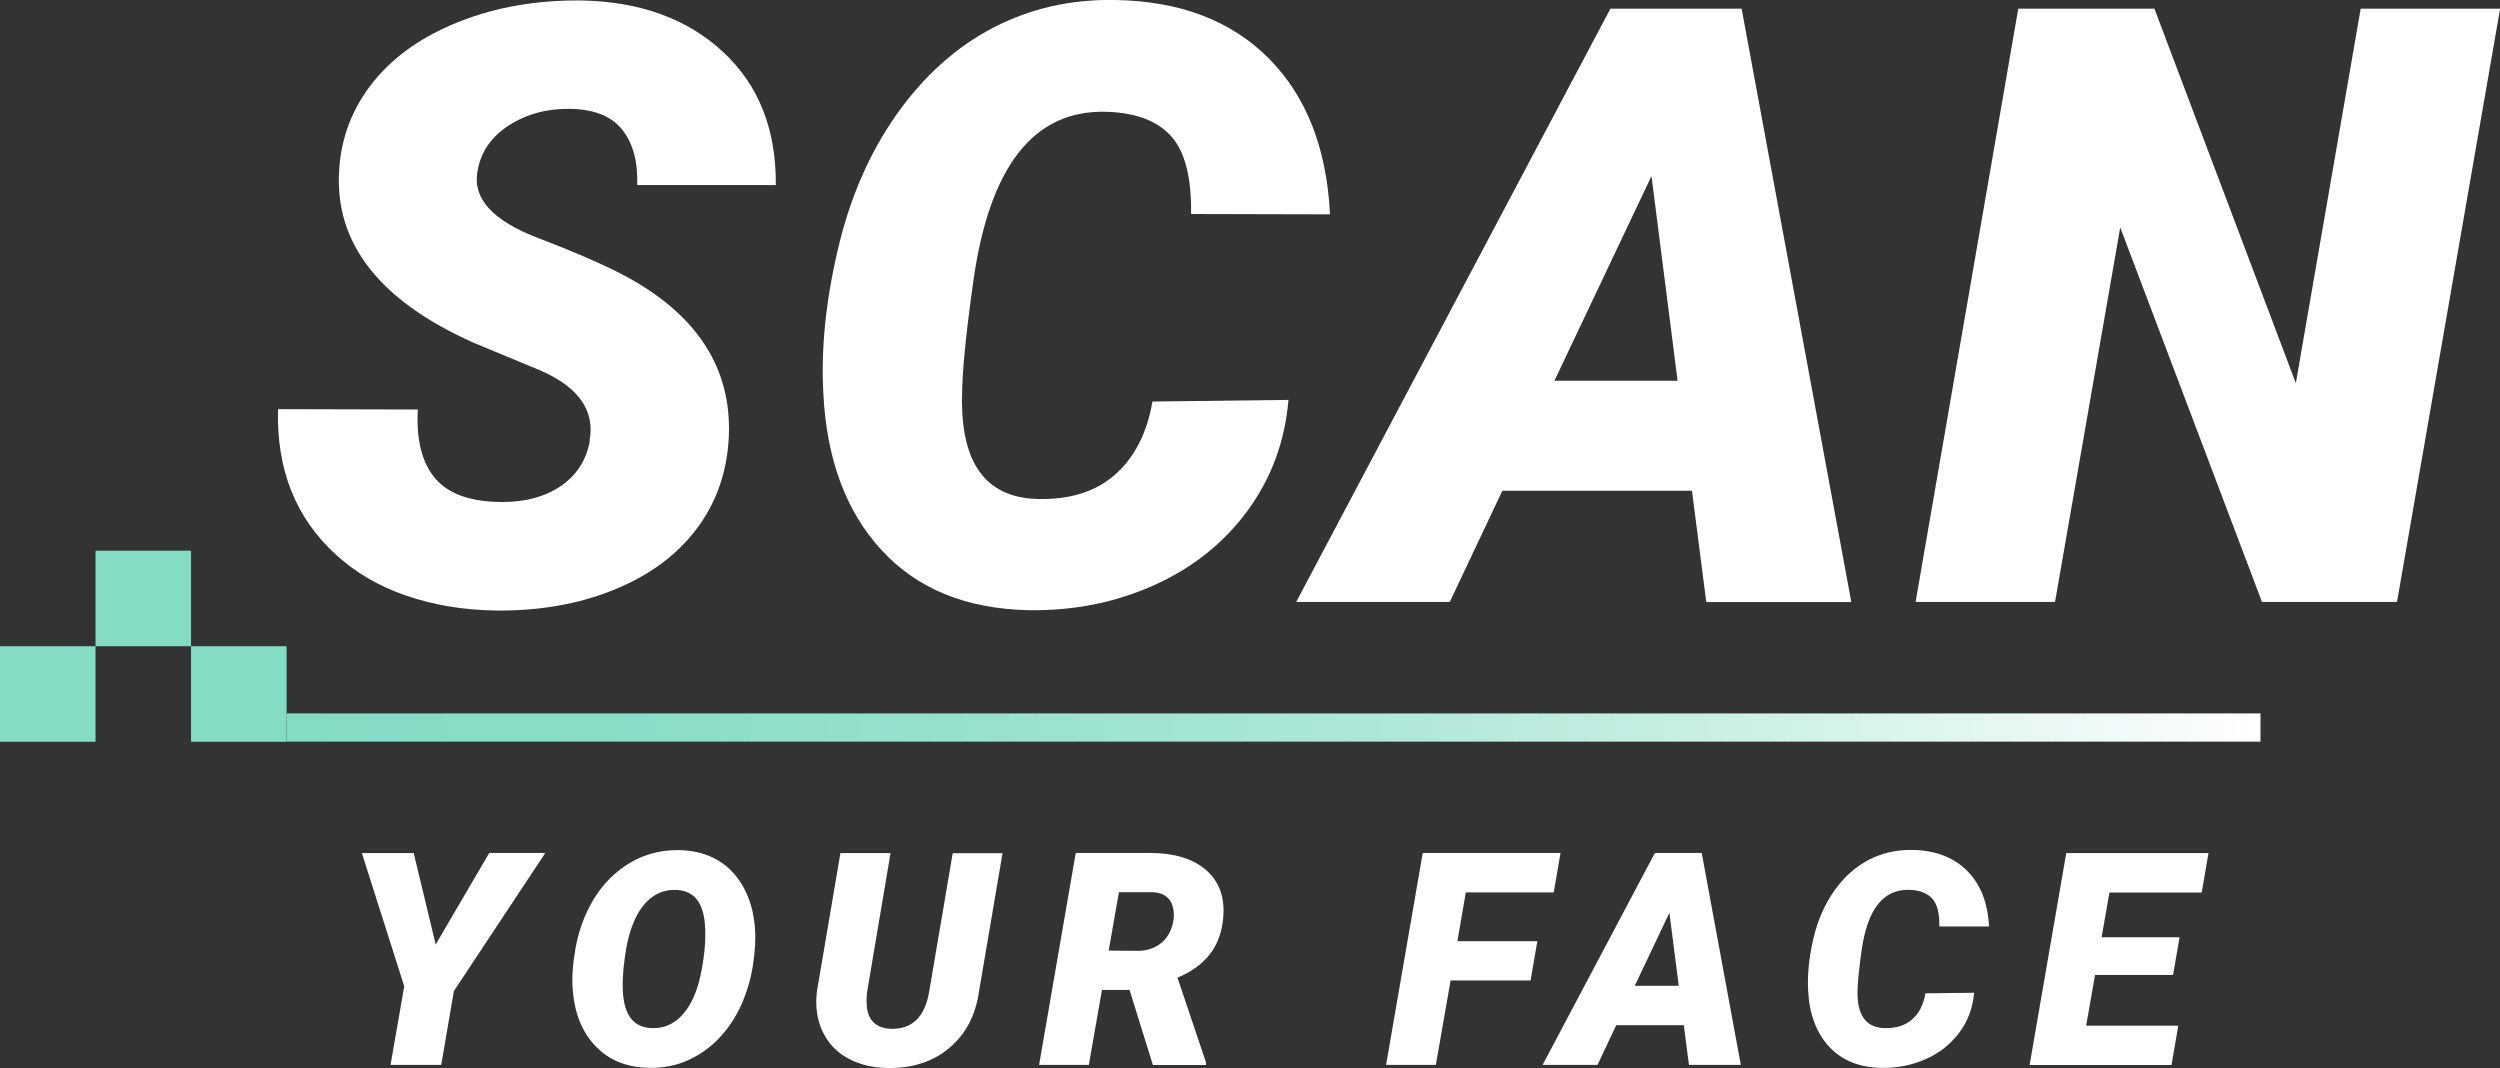
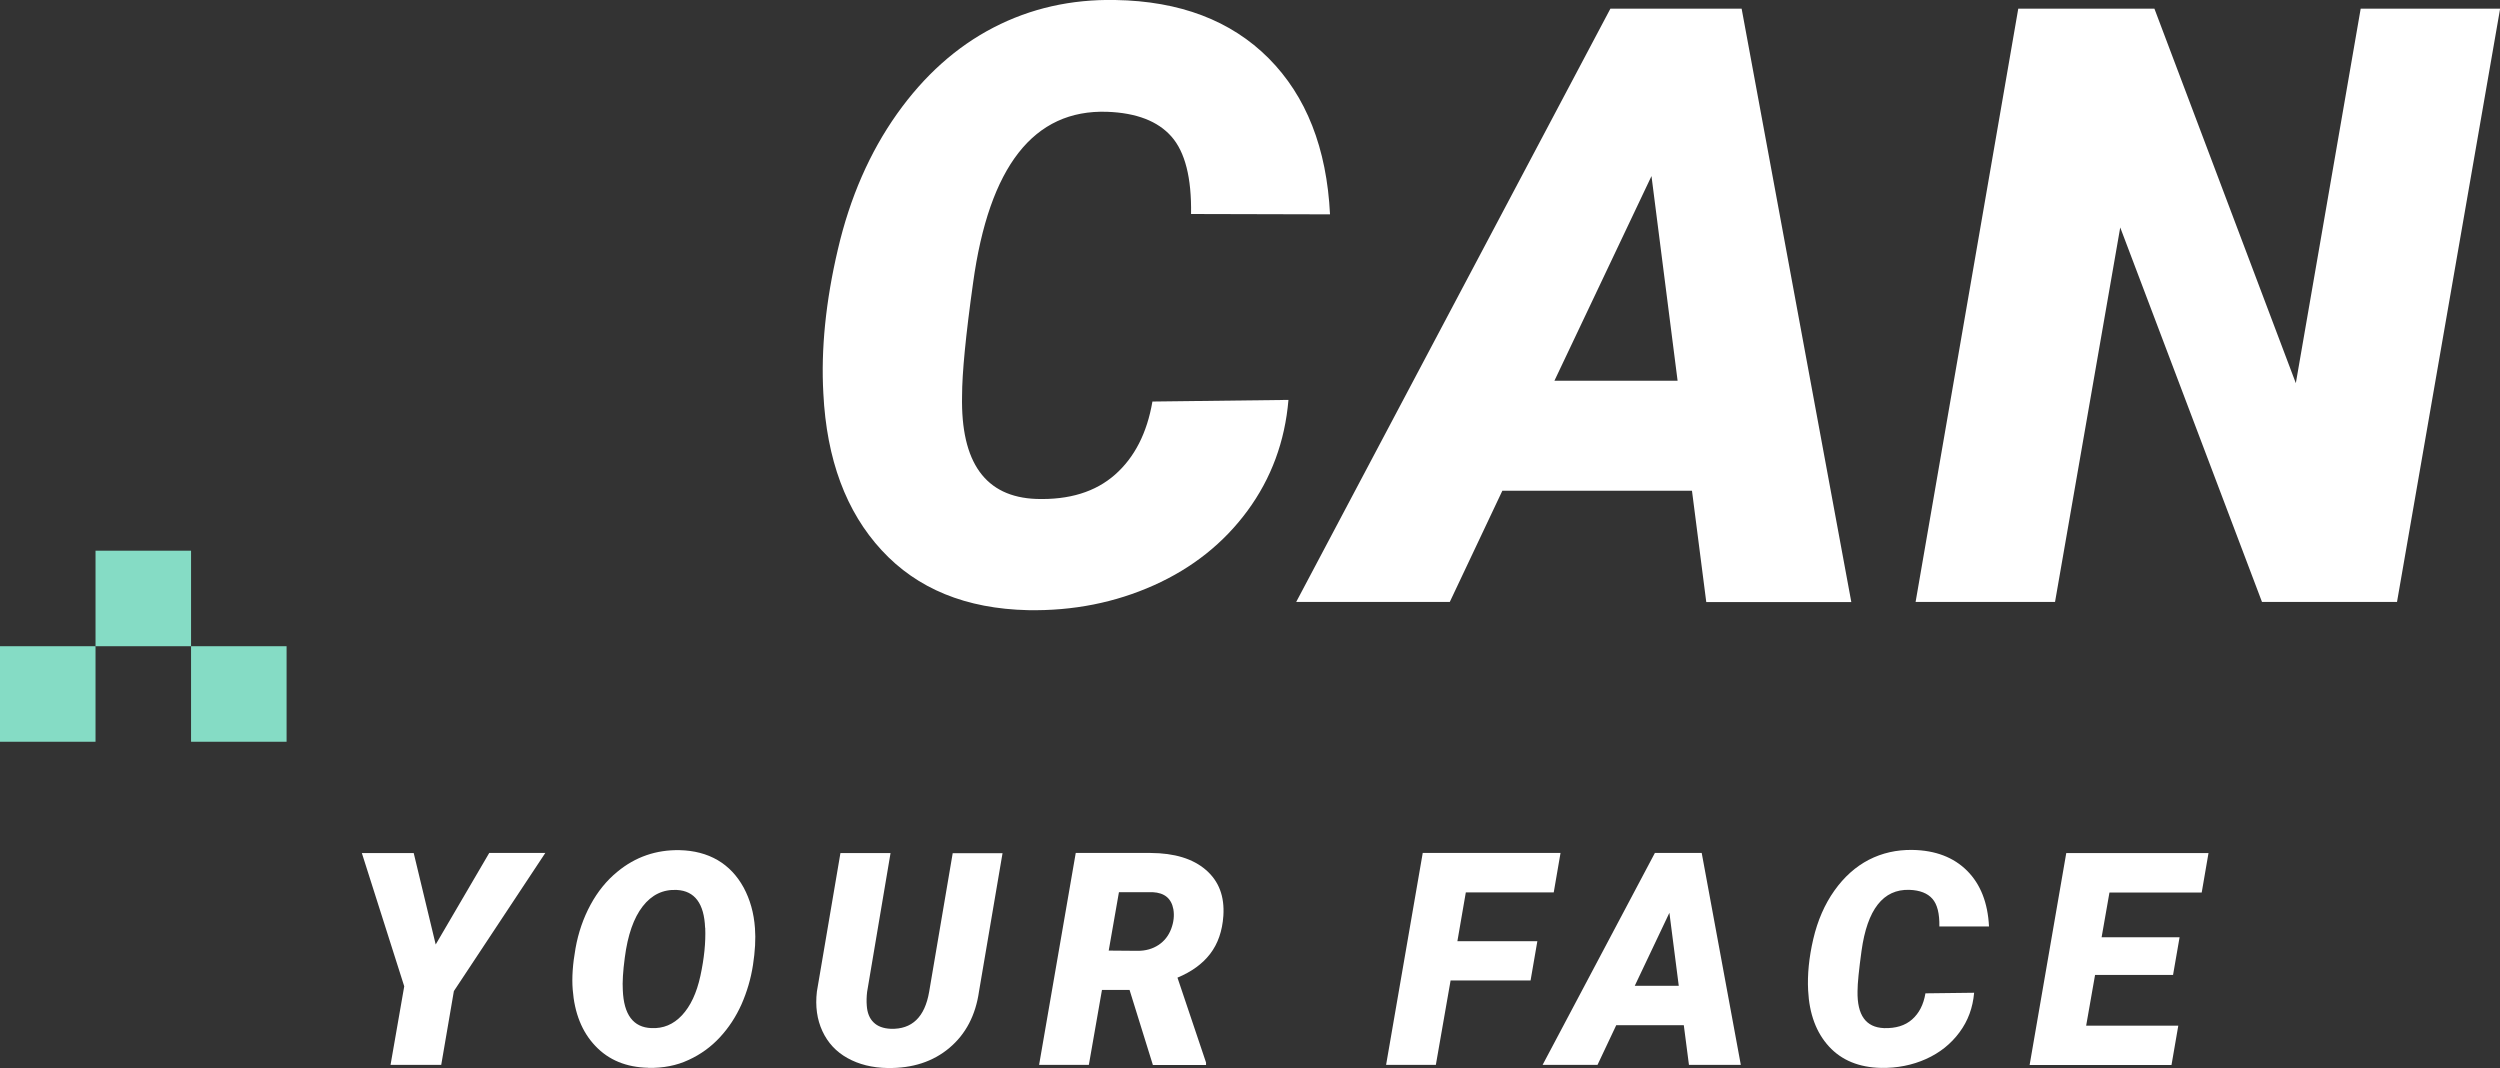
<svg xmlns="http://www.w3.org/2000/svg" id="_圖層_2" data-name="圖層 2" width="213.55" height="91.23" viewBox="0 0 213.55 91.23">
  <rect x="0" y="0" width="213.55" height="91.23" fill="#333333" stroke="none" />
  <defs>
    <linearGradient id="_未命名漸層_31" data-name="未命名漸層 31" x1="24.48" y1="62.15" x2="193.09" y2="62.15" gradientUnits="userSpaceOnUse">
      <stop offset="0" stop-color="#85dcc5" />
      <stop offset=".16" stop-color="#89ddc7" />
      <stop offset=".35" stop-color="#97e1cd" />
      <stop offset=".55" stop-color="#aee7d8" />
      <stop offset=".75" stop-color="#cef1e7" />
      <stop offset=".96" stop-color="#f7fcfb" />
      <stop offset="1" stop-color="#fff" />
    </linearGradient>
  </defs>
  <g id="menu">
    <g>
      <g>
-         <rect x="24.48" y="60.94" width="168.61" height="2.41" style="fill: url(#_未命名漸層_31);" />
        <g>
          <rect y="55.2" width="8.16" height="8.16" style="fill: #85dcc5;" />
          <rect x="8.16" y="47.04" width="8.16" height="8.16" style="fill: #85dcc5;" />
          <rect x="16.32" y="55.2" width="8.16" height="8.16" style="fill: #85dcc5;" />
        </g>
      </g>
      <g>
-         <path d="M50.35,37.71c.51-2.62-.91-4.65-4.25-6.09l-5.71-2.37c-8.01-3.6-11.81-8.49-11.42-14.69,.16-2.83,1.14-5.35,2.92-7.57,1.79-2.22,4.26-3.94,7.42-5.17C42.47,.58,45.92,0,49.66,.04c5.01,.09,9.04,1.56,12.1,4.39,3.05,2.83,4.55,6.63,4.51,11.38h-11.84c.07-1.95-.34-3.51-1.24-4.68s-2.36-1.78-4.4-1.83c-2-.05-3.76,.42-5.29,1.39-1.53,.98-2.44,2.29-2.71,3.93-.44,2.32,1.28,4.22,5.17,5.71,3.89,1.49,6.71,2.76,8.48,3.83,5.55,3.32,8.15,7.8,7.8,13.44-.19,2.92-1.13,5.49-2.82,7.69-1.7,2.21-4.04,3.91-7.05,5.12-3.01,1.21-6.38,1.79-10.11,1.74-2.74-.05-5.28-.48-7.62-1.29-2.34-.81-4.35-2-6.02-3.55-3.39-3.13-5.01-7.25-4.87-12.36l11.94,.03c-.14,2.6,.36,4.57,1.5,5.9,1.14,1.33,3.05,2,5.74,2,2,0,3.66-.46,5-1.38,1.33-.92,2.15-2.19,2.45-3.81Z" style="fill: #fff;" />
        <path d="M110.06,34.16c-.3,3.55-1.47,6.71-3.5,9.47-2.03,2.76-4.7,4.89-8.01,6.37-3.31,1.48-6.89,2.19-10.74,2.12-5.29-.12-9.46-1.82-12.5-5.12-3.04-3.29-4.7-7.76-4.98-13.4-.21-3.76,.2-7.86,1.24-12.29,1.03-4.43,2.72-8.29,5.05-11.58,2.33-3.28,5.08-5.74,8.25-7.38S91.5-.07,95.26,0c5.52,.09,9.89,1.75,13.11,4.98,3.21,3.23,4.96,7.67,5.24,13.33l-11.87-.03c.05-3.09-.51-5.29-1.67-6.61s-2.99-2.03-5.5-2.12c-6.27-.21-10.08,4.66-11.45,14.62-.63,4.5-.94,7.72-.94,9.64-.12,5.71,2,8.65,6.34,8.81,2.81,.09,5.05-.6,6.72-2.07,1.67-1.47,2.74-3.56,3.2-6.25l11.63-.14Z" style="fill: #fff;" />
        <path d="M144.52,41.92h-16.19l-4.49,9.5h-13.12L137.56,.74h11.21l9.37,50.69h-12.39l-1.22-9.5Zm-11.73-9.4h10.51l-2.23-17.48-8.29,17.48Z" style="fill: #fff;" />
        <path d="M204.74,51.42h-11.52l-12.11-31.99-5.57,31.99h-11.91L172.4,.74h11.63l12.08,31.99L201.65,.74h11.91l-8.81,50.69Z" style="fill: #fff;" />
        <path d="M37.21,80.69l4.58-7.83h4.79l-7.81,11.8-1.08,6.3h-4.33l1.17-6.71-3.62-11.38h4.43s1.88,7.82,1.88,7.82Z" style="fill: #fff;" />
        <path d="M55.38,91.21c-1.88-.04-3.39-.66-4.53-1.87-1.14-1.2-1.78-2.81-1.93-4.82-.08-.99,0-2.17,.24-3.51,.24-1.35,.67-2.59,1.28-3.72,.61-1.13,1.38-2.08,2.3-2.83,1.54-1.27,3.32-1.88,5.32-1.84,1.23,.03,2.31,.31,3.24,.85,.92,.54,1.66,1.32,2.22,2.34,.55,1.02,.88,2.18,.97,3.48,.07,.92,.01,1.97-.17,3.14s-.51,2.29-.98,3.36c-.48,1.07-1.09,2-1.85,2.82-.75,.81-1.64,1.46-2.67,1.93-1.02,.48-2.17,.7-3.45,.68Zm4.85-11.96c-.08-2.07-.89-3.15-2.41-3.23-1.18-.06-2.15,.41-2.92,1.4-.77,.99-1.28,2.45-1.53,4.38-.16,1.19-.21,2.12-.17,2.77,.08,2.11,.9,3.19,2.44,3.25,1.01,.05,1.88-.31,2.61-1.09s1.26-1.9,1.58-3.38,.46-2.84,.41-4.1Z" style="fill: #fff;" />
        <path d="M85.64,72.86l-2.01,11.81c-.29,2.05-1.13,3.66-2.53,4.84-1.4,1.18-3.16,1.75-5.28,1.72-1.32-.02-2.46-.31-3.43-.85s-1.68-1.31-2.14-2.3-.62-2.12-.47-3.39l2.01-11.82h4.28l-2,11.85c-.05,.42-.06,.81-.03,1.18,.04,.61,.23,1.09,.58,1.43,.34,.34,.83,.52,1.46,.55,1.82,.06,2.92-1,3.29-3.17l2.01-11.83h4.25Z" style="fill: #fff;" />
        <path d="M96.49,84.56h-2.36l-1.12,6.4h-4.25l3.13-18.1h6.39c2.05,.01,3.62,.49,4.73,1.45,1.11,.96,1.6,2.26,1.49,3.92-.09,1.31-.47,2.39-1.13,3.25s-1.59,1.53-2.79,2.03l2.44,7.25v.21h-4.54l-1.99-6.4Zm-1.79-3.36l2.49,.02c.68,0,1.27-.17,1.77-.5,.5-.33,.86-.79,1.08-1.37,.22-.58,.28-1.14,.19-1.68-.17-.92-.75-1.41-1.77-1.46h-2.88s-.87,4.97-.87,4.97Z" style="fill: #fff;" />
        <path d="M130.74,83.75h-6.83l-1.26,7.21h-4.25l3.13-18.1h11.77l-.58,3.37h-7.51l-.72,4.17h6.83l-.58,3.36Z" style="fill: #fff;" />
        <path d="M143.84,87.57h-5.78l-1.6,3.39h-4.69l9.59-18.1h4l3.34,18.1h-4.43l-.44-3.39Zm-4.19-3.36h3.75l-.8-6.24-2.96,6.24Z" style="fill: #fff;" />
        <path d="M168.63,84.8c-.11,1.27-.52,2.4-1.25,3.38-.73,.99-1.68,1.75-2.86,2.28-1.18,.53-2.46,.78-3.83,.76-1.89-.04-3.38-.65-4.46-1.83s-1.68-2.77-1.78-4.79c-.07-1.34,.07-2.8,.44-4.39,.37-1.58,.97-2.96,1.8-4.13s1.81-2.05,2.95-2.64c1.13-.58,2.37-.86,3.71-.84,1.97,.03,3.53,.63,4.68,1.78,1.15,1.15,1.77,2.74,1.87,4.76h-4.24c.02-1.11-.18-1.9-.6-2.37-.41-.47-1.07-.73-1.96-.76-2.24-.07-3.6,1.67-4.09,5.22-.22,1.61-.34,2.76-.34,3.44-.04,2.04,.71,3.09,2.26,3.15,1,.03,1.8-.21,2.4-.74,.6-.53,.98-1.27,1.14-2.23l4.15-.05Z" style="fill: #fff;" />
        <path d="M185.61,83.28h-6.65l-.76,4.33h7.87l-.58,3.36h-12.12l3.13-18.1h12.15l-.58,3.37h-7.88l-.67,3.82h6.66l-.56,3.23Z" style="fill: #fff;" />
      </g>
    </g>
  </g>
</svg>